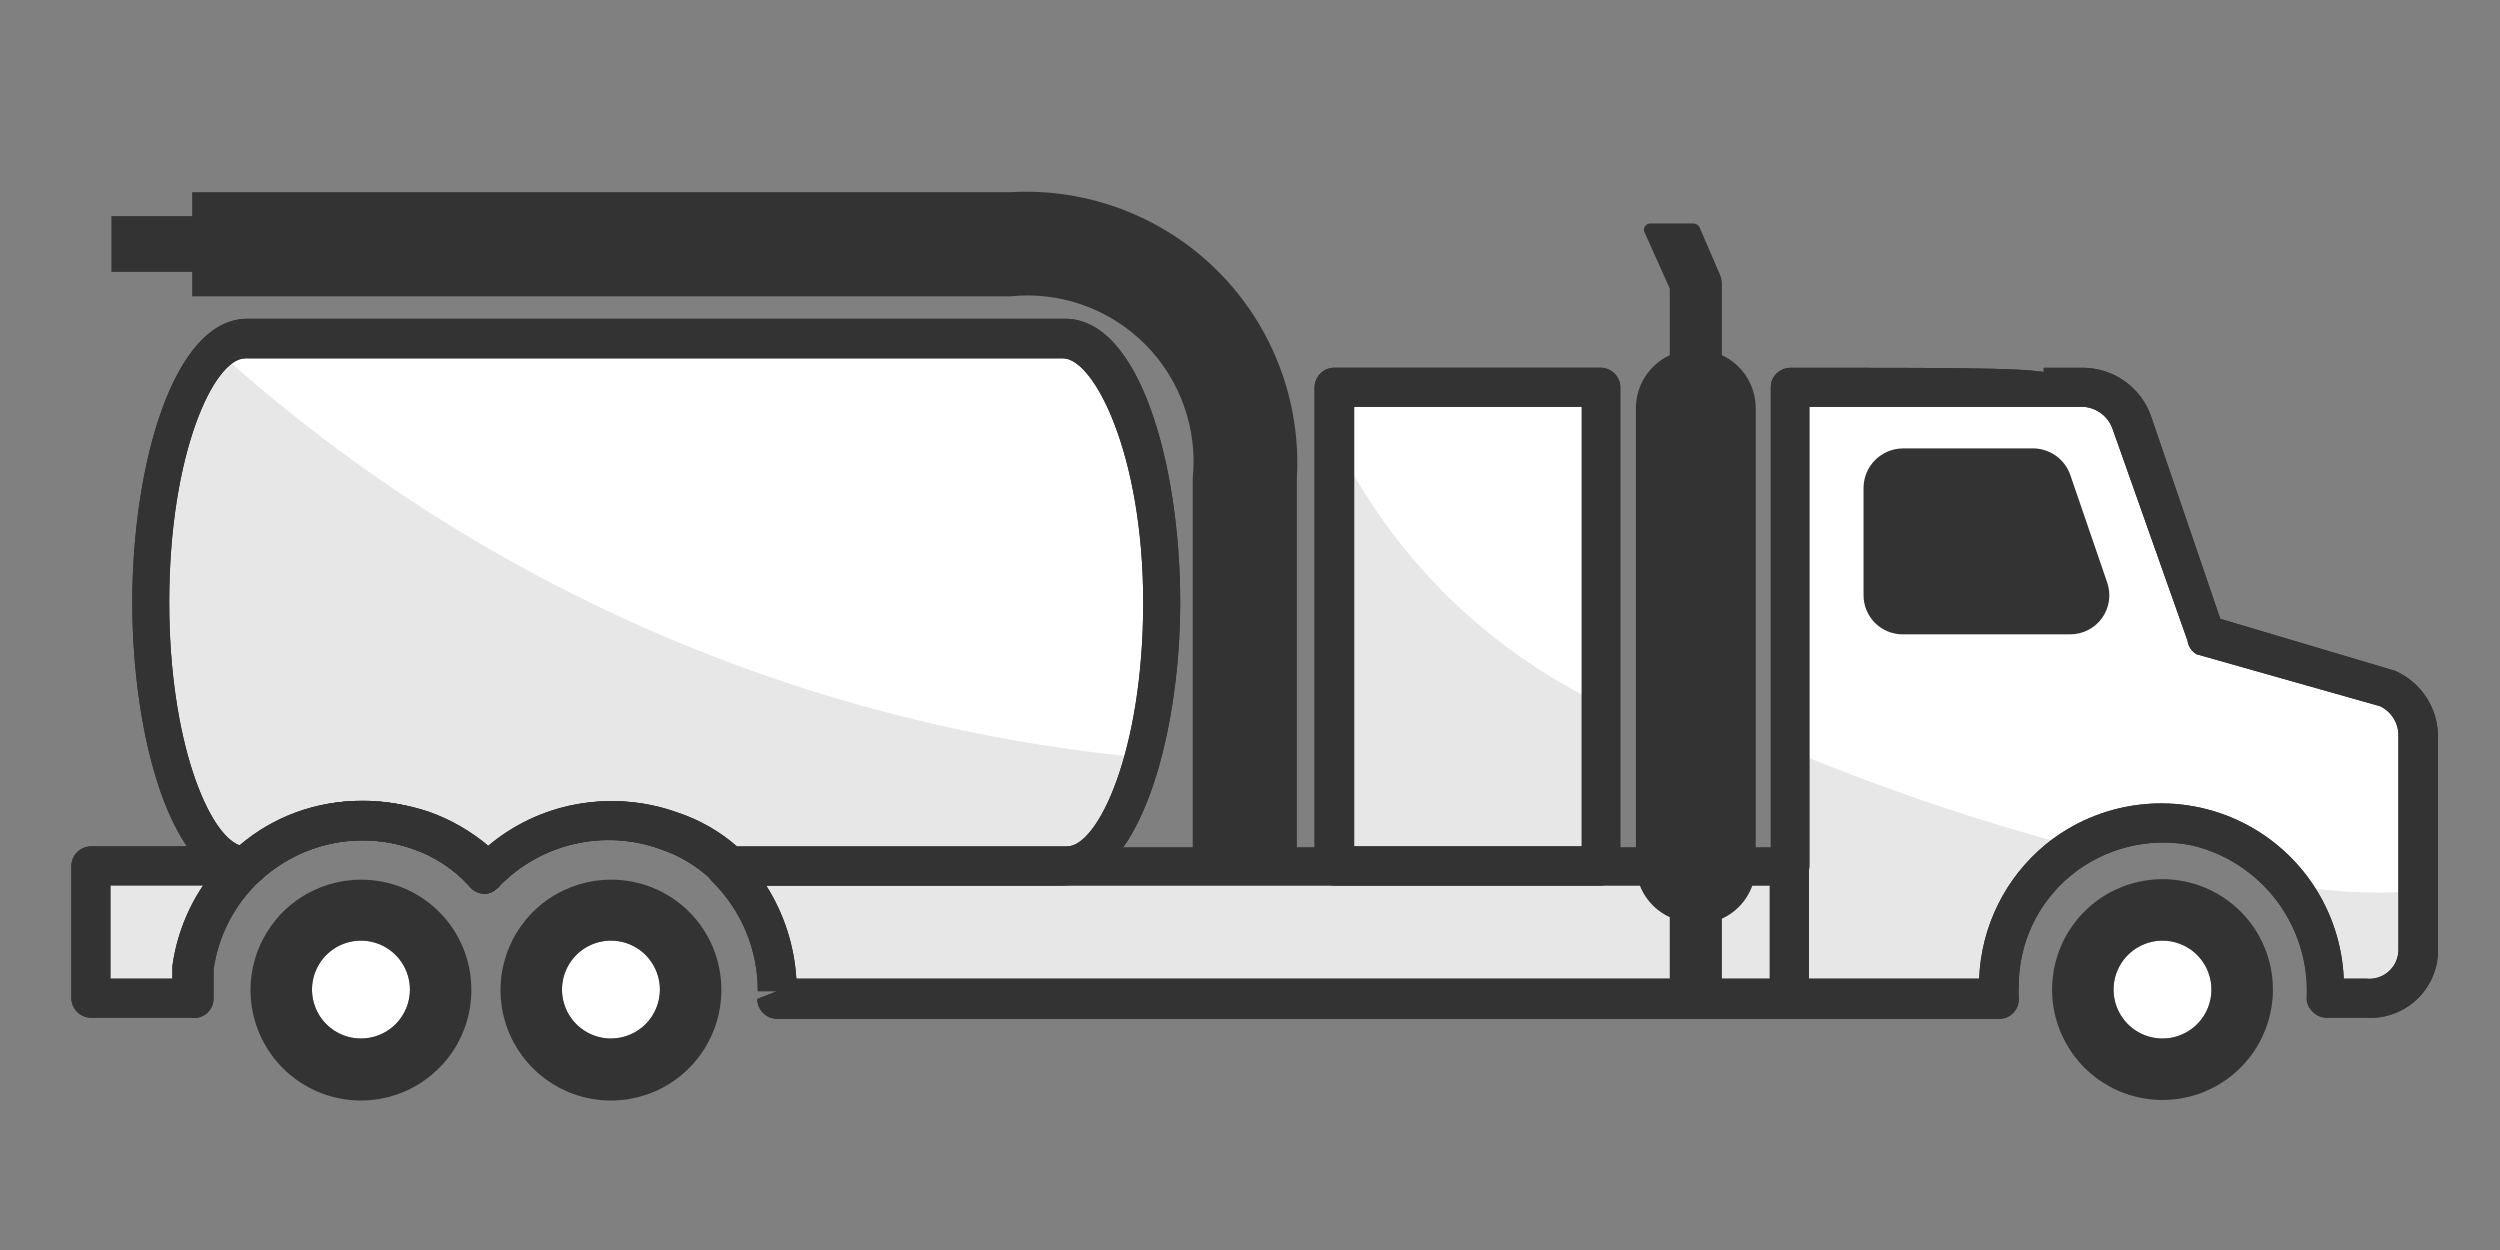
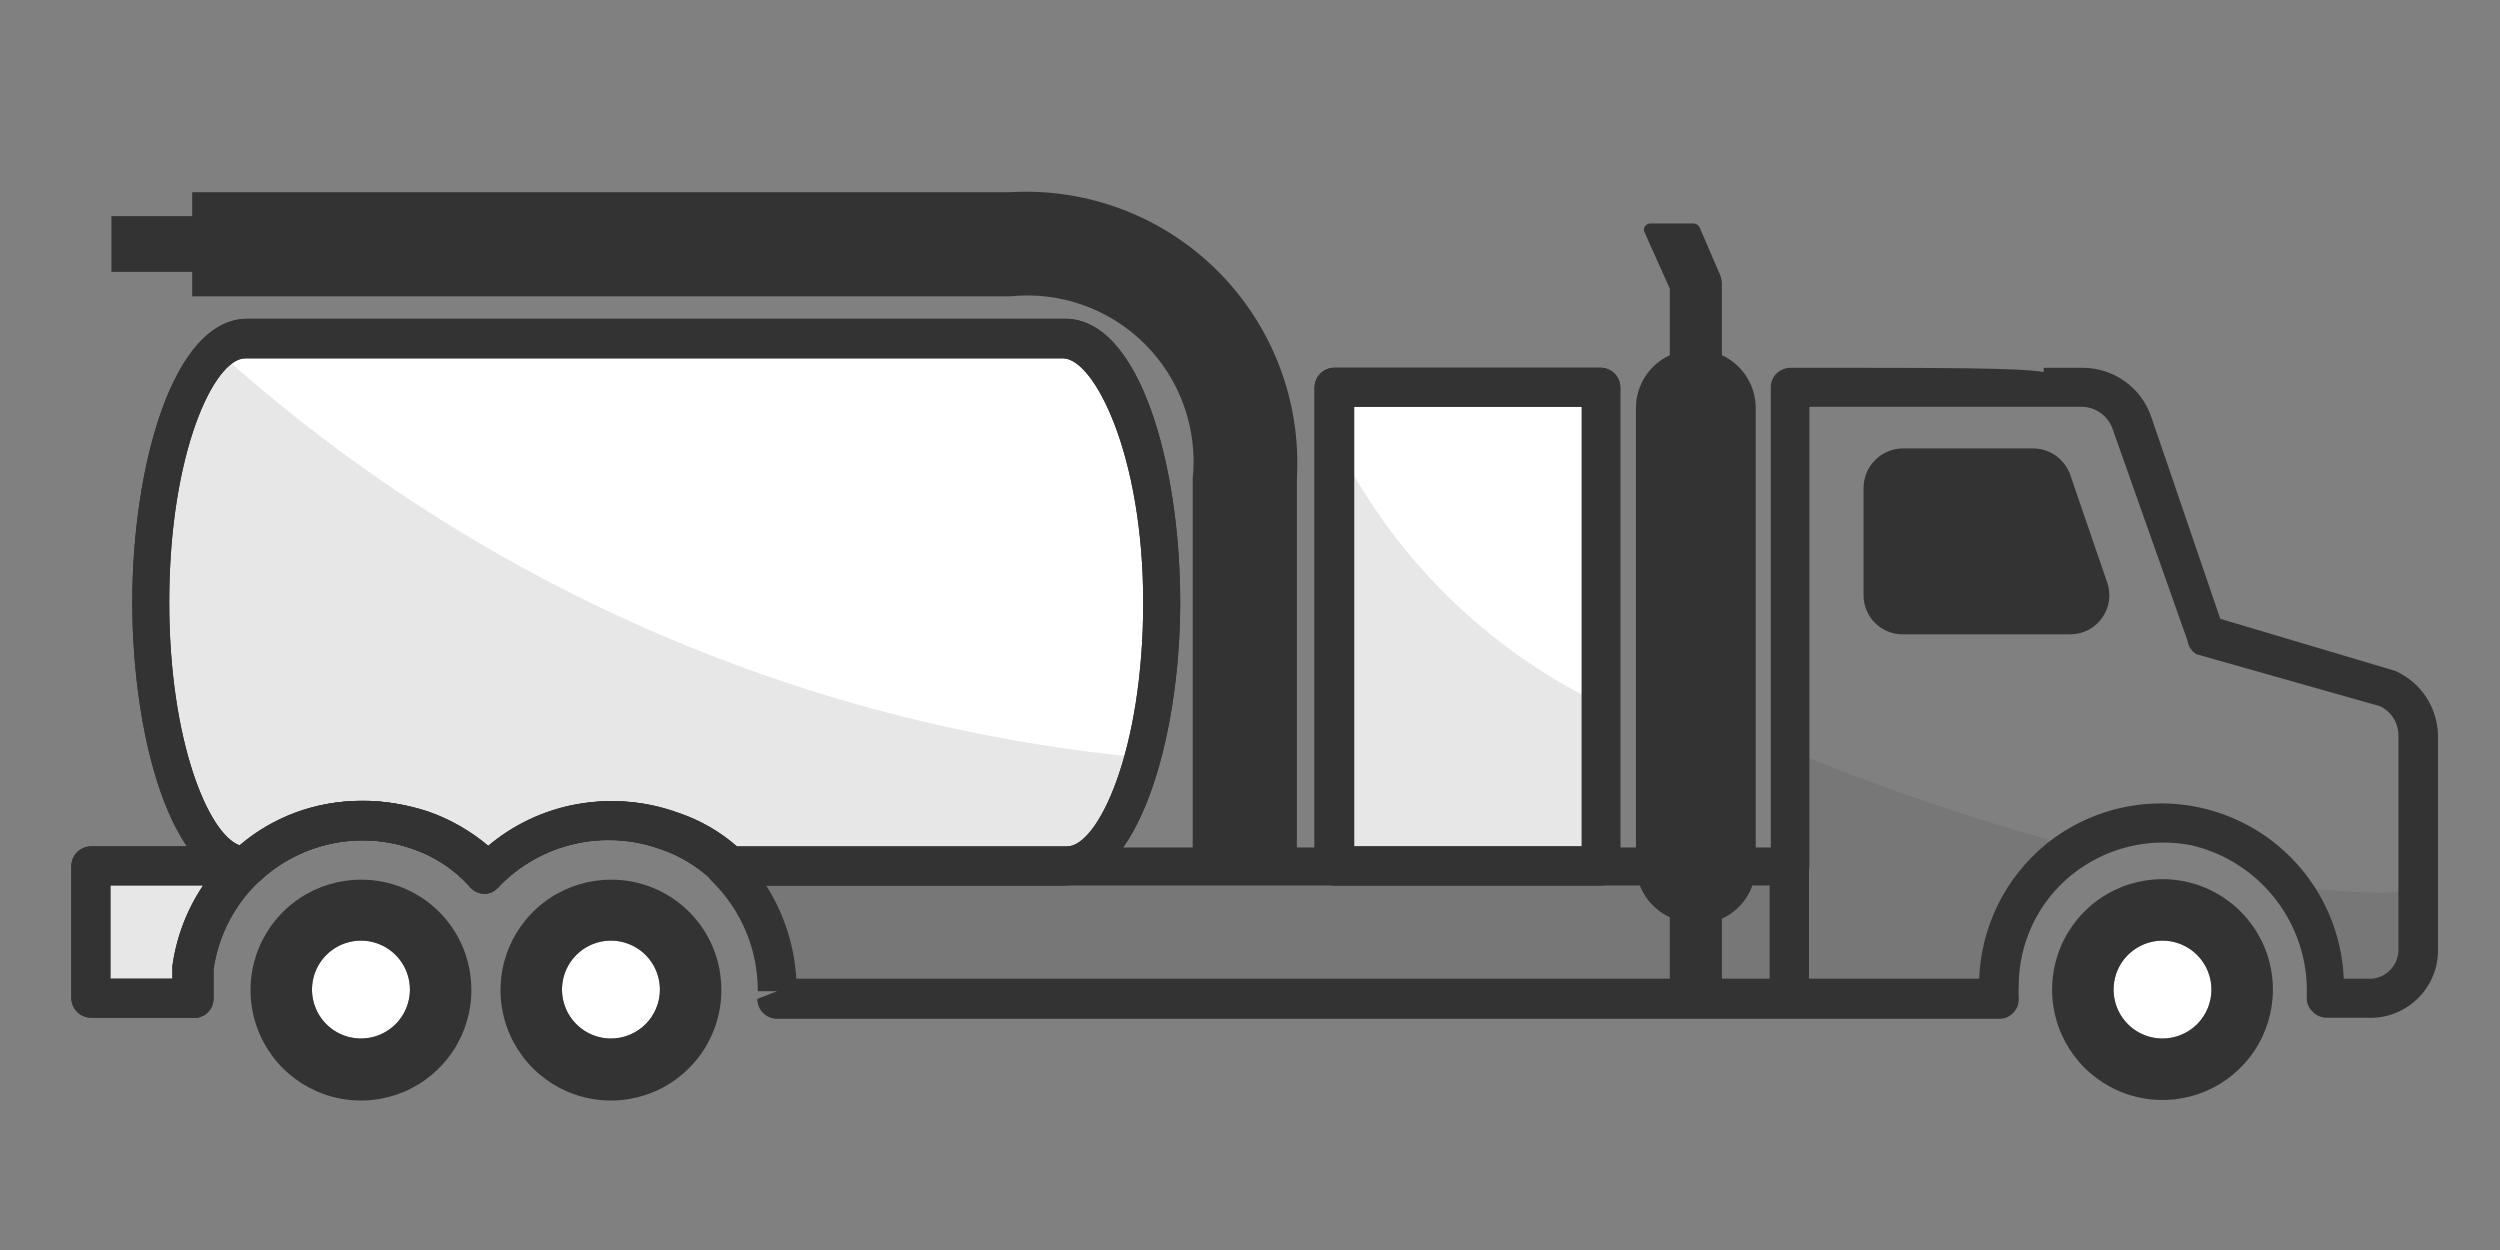
<svg xmlns="http://www.w3.org/2000/svg" fill="none" height="66" viewBox="0 0 132 66" width="132">
  <rect x="0" y="0" width="132" height="66" fill="#808080" stroke="none" />
  <path d="m19.058 49.665c-.511 0-1.011.152-1.436.436-.425.284-.756.688-.952 1.16-.196.472-.247.992-.147 1.494.1.501.346.962.708 1.323s.822.608 1.324.708c.501.1 1.021.049 1.494-.147.472-.196.876-.527 1.16-.952.284-.425.436-.925.436-1.436 0-.339-.067-.676-.197-.989s-.32-.599-.56-.839c-.24-.24-.525-.43-.839-.56s-.65-.197-.989-.197z" fill="#fff" />
  <path d="m32.258 49.665c-.511 0-1.011.152-1.436.436-.425.284-.756.688-.952 1.16-.196.472-.247.992-.147 1.494.1.501.346.962.707 1.323s.822.608 1.324.708c.501.1 1.021.049 1.494-.147.472-.196.876-.527 1.16-.952.284-.425.436-.925.436-1.436 0-.339-.067-.676-.197-.989s-.32-.599-.56-.839c-.24-.24-.525-.43-.839-.56-.314-.13-.65-.197-.989-.197z" fill="#fff" />
  <path d="m114.18 49.665c-.511 0-1.011.152-1.436.436-.425.284-.757.688-.952 1.16-.196.472-.247.992-.147 1.494.099.501.346.962.707 1.323.362.361.822.608 1.324.708.501.1 1.021.049 1.493-.147.473-.196.876-.527 1.16-.952s.436-.925.436-1.436c0-.685-.272-1.343-.757-1.828s-1.142-.757-1.828-.757z" fill="#fff" />
  <path d="m4.785 52.69h5.307v-1.595c.242-2.1 1.216-4.047 2.75-5.5h-8.25z" fill="#fff" />
-   <path d="m126.115 36.3-9.762-2.75-3.85-11.193c-.174-.534-.507-1.002-.954-1.341-.448-.339-.988-.533-1.549-.556h-15.51v25.3h-56.21c.885.842 1.586 1.859 2.06 2.985.473 1.126.708 2.338.69 3.56v.412h64.515v-.66c-.002-1.282.282-2.548.831-3.706.549-1.158 1.348-2.18 2.341-2.991s2.153-1.391 3.398-1.697c1.245-.306 2.542-.332 3.798-.075 2.022.461 3.82 1.615 5.081 3.263 1.261 1.648 1.905 3.684 1.821 5.757h2.173c.345.03.693-.011 1.022-.121.33-.11.632-.287.89-.519s.466-.515.61-.831c.144-.316.221-.658.228-1.005v-11.303c.004-.534-.147-1.057-.436-1.506-.288-.449-.7-.805-1.187-1.024z" fill="#fff" />
  <path d="m70.427 20.46h14.08v25.273h-14.08z" fill="#fff" />
  <path d="m38.5 45.733h-.138c-.911-.792-1.98-1.382-3.135-1.732-1.654-.599-3.448-.699-5.159-.288-1.711.411-3.264 1.314-4.466 2.599-.957-1.134-2.201-1.989-3.603-2.475-1.551-.542-3.22-.652-4.828-.318s-3.095 1.1-4.302 2.216c-2.75 0-5.06-6.242-5.06-13.915s2.365-13.943 5.143-13.943h43.175c2.75 0 5.032 6.242 5.032 13.915s-2.255 13.915-5.032 13.915z" fill="#fff" />
  <g fill="#333">
    <path d="m109.587 44.715c-5.142-1.363-10.186-3.072-15.097-5.115v13.09h11c-.122-1.578.196-3.159.92-4.567.723-1.408 1.823-2.588 3.177-3.408z" opacity=".12" />
    <path d="m38.307 45.733h56.155v6.957h-53.432c.062-1.286-.148-2.571-.617-3.77s-1.187-2.285-2.106-3.188z" opacity=".12" />
    <path d="m70.483 23.21v22.523h14.107v-8.525c-6.145-2.944-11.116-7.876-14.107-13.998z" opacity=".12" />
    <path d="m11.495 18.535c-2.063 1.705-3.603 6.957-3.603 13.255 0 7.673 2.283 13.915 5.06 13.915 1.201-1.096 2.675-1.848 4.267-2.177 1.592-.329 3.244-.223 4.78.307 1.353.453 2.566 1.249 3.52 2.31 1.21-1.274 2.764-2.168 4.473-2.573 1.709-.405 3.499-.304 5.152.291 1.147.398 2.197 1.036 3.08 1.87h17.82c1.677 0 3.135-2.283 4.07-5.747-18.088-1.751-35.133-9.271-48.62-21.45z" opacity=".12" />
    <path d="m4.785 52.69h5.307v-1.595c.242-2.1 1.216-4.047 2.75-5.5h-8.25z" opacity=".12" />
    <path d="m121 46.75c1.186 1.681 1.82 3.69 1.815 5.747h2.2c.346.034.696-.004 1.027-.112s.636-.285.895-.518c.258-.233.466-.517.608-.835.143-.318.218-.662.22-1.01v-2.97c-2.259.163-4.53.062-6.765-.302z" opacity=".12" />
    <path d="m10.092 53.735h-5.308c-.272-.007-.531-.12-.721-.316-.19-.195-.296-.457-.296-.729v-6.957c-0-.272.106-.534.296-.729.19-.195.449-.308.721-.316h8.25c.209-.002.413.06.585.178.172.118.304.286.377.482.078.191.096.401.052.602-.044.201-.148.385-.299.525-1.346 1.244-2.22 2.915-2.475 4.73v1.567c-.006.144-.042.285-.107.414-.065.129-.156.243-.268.334s-.242.157-.381.194-.285.044-.427.021zm-4.263-2.062h3.272v-.66c.209-1.526.764-2.984 1.623-4.263h-4.895z" />
    <path d="m25.602 47.19c-.167-.002-.33-.043-.478-.119-.148-.076-.276-.186-.374-.321-.826-.897-1.867-1.569-3.025-1.952-1.357-.463-2.814-.552-4.218-.257s-2.701.963-3.757 1.934c-.207.137-.455.196-.702.167-.246-.029-.474-.145-.643-.327s-.267-.418-.278-.665.067-.491.219-.687c1.333-1.243 2.981-2.098 4.764-2.471 1.784-.373 3.636-.251 5.356.353 1.189.415 2.289 1.05 3.245 1.87 1.346-1.155 2.974-1.931 4.718-2.25s3.542-.169 5.209.435c1.234.409 2.368 1.075 3.328 1.952.153.091.282.22.373.374.091.154.143.328.149.506.008.133-.013.267-.059.392-.047.125-.119.239-.212.335s-.205.171-.329.221c-.124.05-.257.074-.39.07h-.138c-.264-.003-.517-.101-.715-.275-.784-.745-1.723-1.308-2.75-1.65-1.452-.527-3.025-.626-4.531-.285-1.507.341-2.883 1.109-3.966 2.21-.04.068-.097.125-.165.165-.168.169-.394.267-.632.275z" />
    <path d="m124.987 53.735h-2.172c-.142-.004-.281-.039-.409-.1s-.242-.149-.334-.257c-.097-.096-.172-.212-.22-.341-.047-.128-.066-.265-.055-.402.075-1.832-.491-3.633-1.6-5.093s-2.692-2.489-4.477-2.909c-1.115-.222-2.266-.194-3.369.082-1.103.276-2.131.792-3.011 1.513-.865.711-1.56 1.605-2.036 2.619s-.72 2.12-.714 3.239c-.014.202-.014.404 0 .605.01.14-.009.281-.057.414-.047.133-.121.254-.218.356-.096.108-.215.194-.348.251s-.277.084-.422.08h-64.515c-.277 0-.543-.11-.739-.306-.196-.196-.306-.462-.306-.739l1.045-.412h-1.018c.004-1.08-.207-2.15-.623-3.146-.416-.997-1.027-1.9-1.797-2.656-.145-.143-.244-.325-.287-.523s-.027-.406.046-.595.2-.354.365-.473.361-.187.564-.196h55.22v-24.31c-0-.133.026-.266.078-.388.052-.123.128-.234.224-.327.199-.193.465-.301.743-.302 8.415 0 11.907 0 13.365.22v-.22h2.09c.787.007 1.552.256 2.192.714s1.123 1.102 1.383 1.844l3.657 10.697 9.24 2.75c.671.298 1.241.783 1.641 1.399s.614 1.333.614 2.067v11.385c-.014.474-.122.941-.318 1.373-.197.432-.477.821-.825 1.143s-.757.573-1.203.735c-.446.163-.919.235-1.394.213zm-1.237-2.062h1.182c.209.023.421.003.621-.059.201-.062.387-.164.547-.301.16-.137.29-.304.382-.493.093-.189.145-.394.155-.604v-11.385c.001-.321-.088-.636-.259-.909-.17-.273-.414-.491-.703-.631l-9.708-2.75c-.126-.077-.233-.181-.314-.304-.081-.124-.133-.264-.153-.41l-3.96-11.193c-.117-.321-.325-.602-.598-.807-.274-.205-.601-.326-.942-.348h-14.465v24.255c-.007.268-.116.522-.306.712-.189.189-.444.299-.712.306h-54.065c.94 1.479 1.489 3.173 1.595 4.923h62.453c.052-1.364.392-2.702.999-3.925.607-1.223 1.466-2.304 2.521-3.17 1.39-1.129 3.066-1.849 4.842-2.08 1.775-.231 3.58.037 5.212.773 1.633.736 3.028 1.912 4.03 3.396s1.572 3.217 1.646 5.006z" />
    <path d="m94.49 53.735c-.277 0-.543-.11-.739-.306-.196-.196-.306-.462-.306-.739v-6.985c.007-.272.12-.531.316-.721s.457-.296.729-.296c.27 0 .529.107.72.298s.298.45.298.72v6.985c.004.136-.02.271-.069.398-.05.127-.124.242-.219.34-.095.097-.208.175-.334.228s-.26.08-.396.08z" />
    <path d="m25.602 47.19c-.167-.002-.33-.043-.478-.119s-.276-.186-.374-.321c-.826-.897-1.867-1.569-3.025-1.952-1.357-.463-2.814-.552-4.218-.257s-2.701.964-3.757 1.934c-.122.118-.272.202-.435.246-.164.043-.336.044-.5.002-3.795-.302-5.83-7.838-5.83-14.932s2.118-14.96 6.078-14.96h43.175c3.933 0 6.077 7.7 6.077 14.96s-2.255 14.96-6.188 14.96h-17.82c-.264-.003-.517-.101-.715-.275-.784-.745-1.723-1.309-2.75-1.65-1.444-.516-3.006-.609-4.502-.268-1.496.341-2.863 1.102-3.941 2.193-.04.068-.097.125-.165.165-.168.169-.394.267-.632.275zm-6.353-4.895c1.14.008 2.272.194 3.355.55 1.189.415 2.289 1.05 3.245 1.87 1.346-1.155 2.974-1.931 4.718-2.25s3.542-.169 5.209.435c1.153.381 2.219.989 3.135 1.788h17.435c1.623 0 4.015-5.005 4.015-12.87s-2.612-12.898-4.235-12.898h-43.175c-1.65 0-4.015 5.005-4.015 12.87 0 7.397 2.09 12.265 3.713 12.842 1.778-1.518 4.042-2.348 6.38-2.337z" />
    <path d="m84.507 46.75h-14.053c-.272 0-.534-.106-.729-.296-.195-.19-.308-.449-.316-.721v-25.273c0-.277.11-.543.306-.739s.462-.306.739-.306h14.053c.277 0 .543.11.739.306.196.196.306.462.306.739v25.273c-.007.272-.12.531-.316.721-.195.19-.457.296-.729.296zm-13.008-2.062h12.018v-23.21h-12.018z" />
    <path d="m10.092 53.735h-5.308c-.272-.007-.531-.12-.721-.316-.19-.195-.296-.457-.296-.729v-6.957c-0-.272.106-.534.296-.729.19-.195.449-.308.721-.316h8.25c.209-.002.413.06.585.178.172.118.304.286.377.482.078.191.096.401.052.602-.044.201-.148.385-.299.525-1.346 1.244-2.22 2.915-2.475 4.73v1.567c-.006.144-.042.285-.107.414-.065.129-.156.243-.268.334s-.242.157-.381.194-.285.044-.427.021zm-4.263-2.062h3.272v-.66c.209-1.526.764-2.984 1.623-4.263h-4.895z" />
    <path d="m25.602 47.19c-.167-.002-.33-.043-.478-.119-.148-.076-.276-.186-.374-.321-.826-.897-1.867-1.569-3.025-1.952-1.357-.463-2.814-.552-4.218-.257s-2.701.963-3.757 1.934c-.207.137-.455.196-.702.167-.246-.029-.474-.145-.643-.327s-.267-.418-.278-.665.067-.491.219-.687c1.333-1.243 2.981-2.098 4.764-2.471 1.784-.373 3.636-.251 5.356.353 1.189.415 2.289 1.05 3.245 1.87 1.346-1.155 2.974-1.931 4.718-2.25s3.542-.169 5.209.435c1.234.409 2.368 1.075 3.328 1.952.153.091.282.22.373.374.091.154.143.328.149.506.008.133-.013.267-.059.392-.047.125-.119.239-.212.335s-.205.171-.329.221c-.124.05-.257.074-.39.07h-.138c-.264-.003-.517-.101-.715-.275-.784-.745-1.723-1.308-2.75-1.65-1.452-.527-3.025-.626-4.531-.285-1.507.341-2.883 1.109-3.966 2.21-.04.068-.097.125-.165.165-.168.169-.394.267-.632.275z" />
-     <path d="m124.987 53.735h-2.172c-.142-.004-.281-.039-.409-.1s-.242-.149-.334-.257c-.097-.096-.172-.212-.22-.341-.047-.128-.066-.265-.055-.402.075-1.832-.491-3.633-1.6-5.093s-2.692-2.489-4.477-2.909c-1.115-.222-2.266-.194-3.369.082-1.103.276-2.131.792-3.011 1.513-.865.711-1.56 1.605-2.036 2.619s-.72 2.12-.714 3.239c-.014.202-.014.404 0 .605.01.14-.009.281-.057.414-.047.133-.121.254-.218.356-.096.108-.215.194-.348.251s-.277.084-.422.08h-64.515c-.277 0-.543-.11-.739-.306-.196-.196-.306-.462-.306-.739l1.045-.412h-1.018c.004-1.08-.207-2.15-.623-3.146-.416-.997-1.027-1.9-1.797-2.656-.145-.143-.244-.325-.287-.523s-.027-.406.046-.595.2-.354.365-.473.361-.187.564-.196h55.22v-24.31c-0-.133.026-.266.078-.388.052-.123.128-.234.224-.327.199-.193.465-.301.743-.302 8.415 0 11.907 0 13.365.22v-.22h2.09c.787.007 1.552.256 2.192.714s1.123 1.102 1.383 1.844l3.657 10.697 9.24 2.75c.671.298 1.241.783 1.641 1.399s.614 1.333.614 2.067v11.385c-.014.474-.122.941-.318 1.373-.197.432-.477.821-.825 1.143s-.757.573-1.203.735c-.446.163-.919.235-1.394.213zm-1.237-2.062h1.182c.209.023.421.003.621-.059.201-.062.387-.164.547-.301.16-.137.29-.304.382-.493.093-.189.145-.394.155-.604v-11.385c.001-.321-.088-.636-.259-.909-.17-.273-.414-.491-.703-.631l-9.708-2.75c-.126-.077-.233-.181-.314-.304-.081-.124-.133-.264-.153-.41l-3.96-11.193c-.117-.321-.325-.602-.598-.807-.274-.205-.601-.326-.942-.348h-14.465v24.255c-.007.268-.116.522-.306.712-.189.189-.444.299-.712.306h-54.065c.94 1.479 1.489 3.173 1.595 4.923h62.453c.052-1.364.392-2.702.999-3.925.607-1.223 1.466-2.304 2.521-3.17 1.39-1.129 3.066-1.849 4.842-2.08 1.775-.231 3.58.037 5.212.773 1.633.736 3.028 1.912 4.03 3.396s1.572 3.217 1.646 5.006z" />
    <path d="m94.49 53.735c-.277 0-.543-.11-.739-.306-.196-.196-.306-.462-.306-.739v-6.985c.007-.272.12-.531.316-.721s.457-.296.729-.296c.27 0 .529.107.72.298s.298.45.298.72v6.985c.004.136-.02.271-.069.398-.05.127-.124.242-.219.34-.095.097-.208.175-.334.228s-.26.08-.396.08z" />
    <path d="m25.602 47.19c-.167-.002-.33-.043-.478-.119s-.276-.186-.374-.321c-.826-.897-1.867-1.569-3.025-1.952-1.357-.463-2.814-.552-4.218-.257s-2.701.964-3.757 1.934c-.122.118-.272.202-.435.246-.164.043-.336.044-.5.002-3.795-.302-5.83-7.838-5.83-14.932s2.118-14.96 6.078-14.96h43.175c3.933 0 6.077 7.7 6.077 14.96s-2.255 14.96-6.188 14.96h-17.82c-.264-.003-.517-.101-.715-.275-.784-.745-1.723-1.309-2.75-1.65-1.444-.516-3.006-.609-4.502-.268-1.496.341-2.863 1.102-3.941 2.193-.04.068-.097.125-.165.165-.168.169-.394.267-.632.275zm-6.353-4.895c1.14.008 2.272.194 3.355.55 1.189.415 2.289 1.05 3.245 1.87 1.346-1.155 2.974-1.931 4.718-2.25s3.542-.169 5.209.435c1.153.381 2.219.989 3.135 1.788h17.435c1.623 0 4.015-5.005 4.015-12.87s-2.612-12.898-4.235-12.898h-43.175c-1.65 0-4.015 5.005-4.015 12.87 0 7.397 2.09 12.265 3.713 12.842 1.778-1.518 4.042-2.348 6.38-2.337z" />
    <path d="m84.507 46.75h-14.053c-.272 0-.534-.106-.729-.296-.195-.19-.308-.449-.316-.721v-25.273c0-.277.11-.543.306-.739s.462-.306.739-.306h14.053c.277 0 .543.11.739.306.196.196.306.462.306.739v25.273c-.007.272-.12.531-.316.721-.195.19-.457.296-.729.296zm-13.008-2.062h12.018v-23.21h-12.018z" />
    <path d="m111.265 30.772-1.953-5.692c-.147-.424-.427-.79-.799-1.043-.371-.253-.814-.379-1.263-.36h-6.793c-.544.007-1.065.227-1.45.612-.385.385-.605.906-.612 1.45v5.692c0 .547.217 1.072.604 1.458.387.387.911.604 1.458.604h8.855c.328-0.0.65-.078.942-.228.291-.15.542-.366.733-.632s.315-.574.364-.897c.048-.324.019-.654-.086-.965z" />
    <path d="m114.18 46.42c-1.153 0-2.28.342-3.239.983s-1.706 1.551-2.147 2.616-.557 2.237-.332 3.368.78 2.17 1.596 2.985c.815.815 1.854 1.371 2.985 1.595 1.131.225 2.303.11 3.368-.332 1.065-.441 1.976-1.188 2.616-2.147.641-.959.983-2.086.983-3.239 0-1.546-.614-3.029-1.708-4.122-1.093-1.093-2.576-1.708-4.122-1.708zm0 8.415c-.511 0-1.011-.152-1.436-.436s-.757-.688-.952-1.16c-.196-.472-.247-.992-.147-1.494.099-.501.346-.962.707-1.323.362-.361.822-.608 1.324-.708.501-.1 1.021-.049 1.493.147.473.196.876.527 1.16.952s.436.925.436 1.436c0 .686-.272 1.343-.757 1.828s-1.142.757-1.828.757z" />
    <path d="m19.058 46.447c-1.154 0-2.283.343-3.242.985-.959.642-1.707 1.554-2.147 2.621-.441 1.067-.554 2.24-.327 3.372.227 1.132.785 2.17 1.603 2.985s1.859 1.367 2.992 1.589c1.133.222 2.306.102 3.37-.343s1.973-1.197 2.611-2.159c.637-.962.975-2.092.969-3.247 0-.764-.151-1.521-.444-2.227-.293-.706-.723-1.347-1.265-1.886-.542-.539-1.185-.966-1.892-1.256-.707-.29-1.465-.437-2.229-.434zm0 8.387c-.511 0-1.011-.152-1.436-.436-.425-.284-.756-.688-.952-1.16-.196-.472-.247-.992-.147-1.494.1-.501.346-.962.708-1.323.361-.362.822-.608 1.324-.708.501-.1 1.021-.049 1.494.147.472.196.876.527 1.16.952.284.425.436.925.436 1.436 0 .686-.272 1.343-.757 1.828-.485.485-1.142.757-1.828.757z" />
    <path d="m32.257 46.447c-1.154 0-2.283.343-3.242.985s-1.706 1.554-2.147 2.621c-.44 1.067-.554 2.24-.327 3.372.227 1.132.785 2.17 1.603 2.985s1.859 1.367 2.992 1.589c1.133.222 2.306.102 3.371-.343s1.973-1.197 2.611-2.159c.637-.962.975-2.092.969-3.247 0-.764-.151-1.521-.444-2.227-.293-.706-.723-1.347-1.265-1.886s-1.185-.966-1.892-1.256-1.465-.437-2.229-.434zm0 8.387c-.511 0-1.011-.152-1.436-.436-.425-.284-.756-.688-.952-1.16-.196-.472-.247-.992-.147-1.494.1-.501.346-.962.708-1.323.361-.362.822-.608 1.323-.708.501-.1 1.021-.049 1.494.147.472.196.876.527 1.16.952.284.425.436.925.436 1.436 0 .686-.272 1.343-.757 1.828s-1.142.757-1.828.757z" />
    <path d="m90.915 18.755v-3.795c-.009-.212-.065-.418-.165-.605l-1.018-2.365c-.033-.058-.082-.106-.139-.14s-.124-.052-.191-.052h-2.283c-.056.004-.109.021-.157.05-.048.029-.088.068-.118.115-.032.049-.049.106-.049.165 0 .059.017.116.049.165l1.32 2.942v3.52c-.527.243-.974.631-1.29 1.117-.316.487-.489 1.052-.497 1.633v24.172c.005.581.176 1.148.493 1.635.317.487.766.874 1.294 1.115v4.18c0 .095.038.186.105.253.067.067.158.105.253.105h2.062c.046 0.0.091-.009.133-.028.042-.018.08-.045.111-.079s.055-.073.07-.117.021-.089.017-.135v-4.098c.529-.241.978-.627 1.294-1.115.317-.487.488-1.054.493-1.635v-24.2c.002-.59-.166-1.167-.482-1.665-.317-.497-.77-.893-1.305-1.14z" />
    <path d="m53.35 10.147h-43.203v1.265h-4.263v2.942h4.263v1.292h43.203c1.297-.134 2.607.024 3.836.46 1.228.436 2.344 1.141 3.266 2.063.922.922 1.627 2.038 2.063 3.266s.594 2.539.46 3.836v20.46h5.5v-20.46c.116-2.017-.196-4.035-.915-5.922-.719-1.887-1.829-3.602-3.257-5.03-1.428-1.428-3.142-2.538-5.03-3.257-1.887-.719-3.906-1.031-5.922-.915z" />
  </g>
</svg>